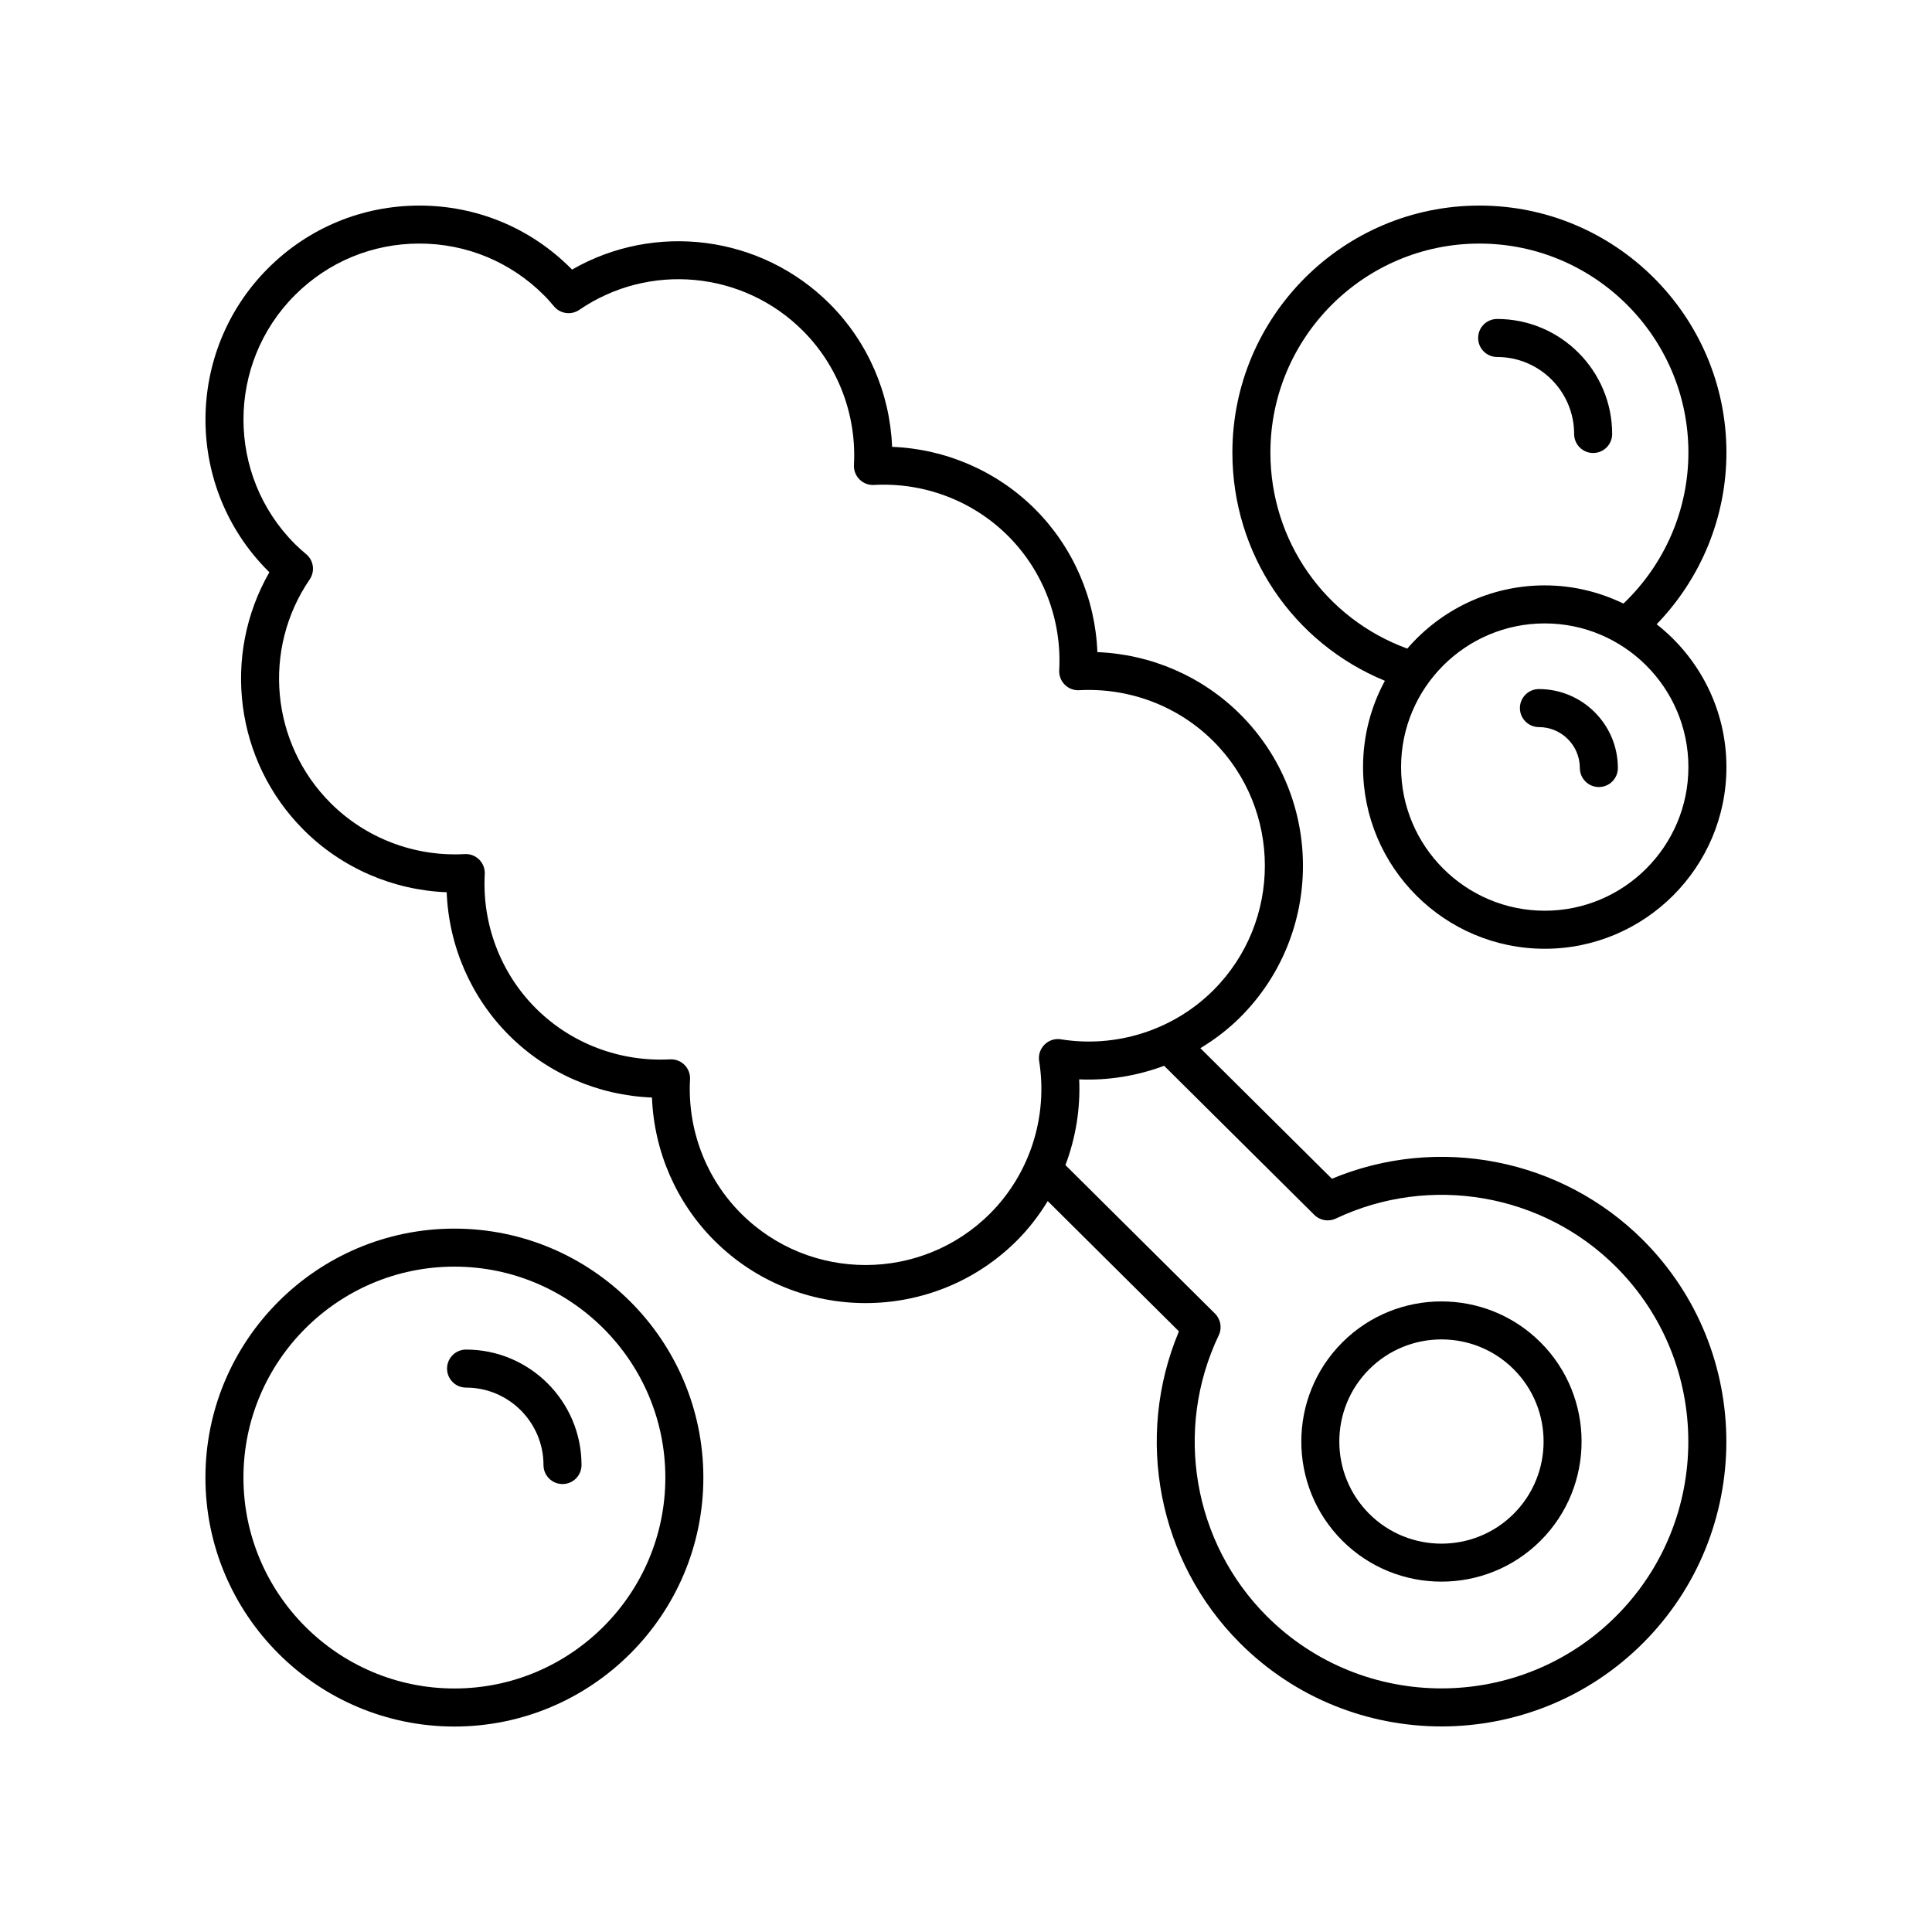
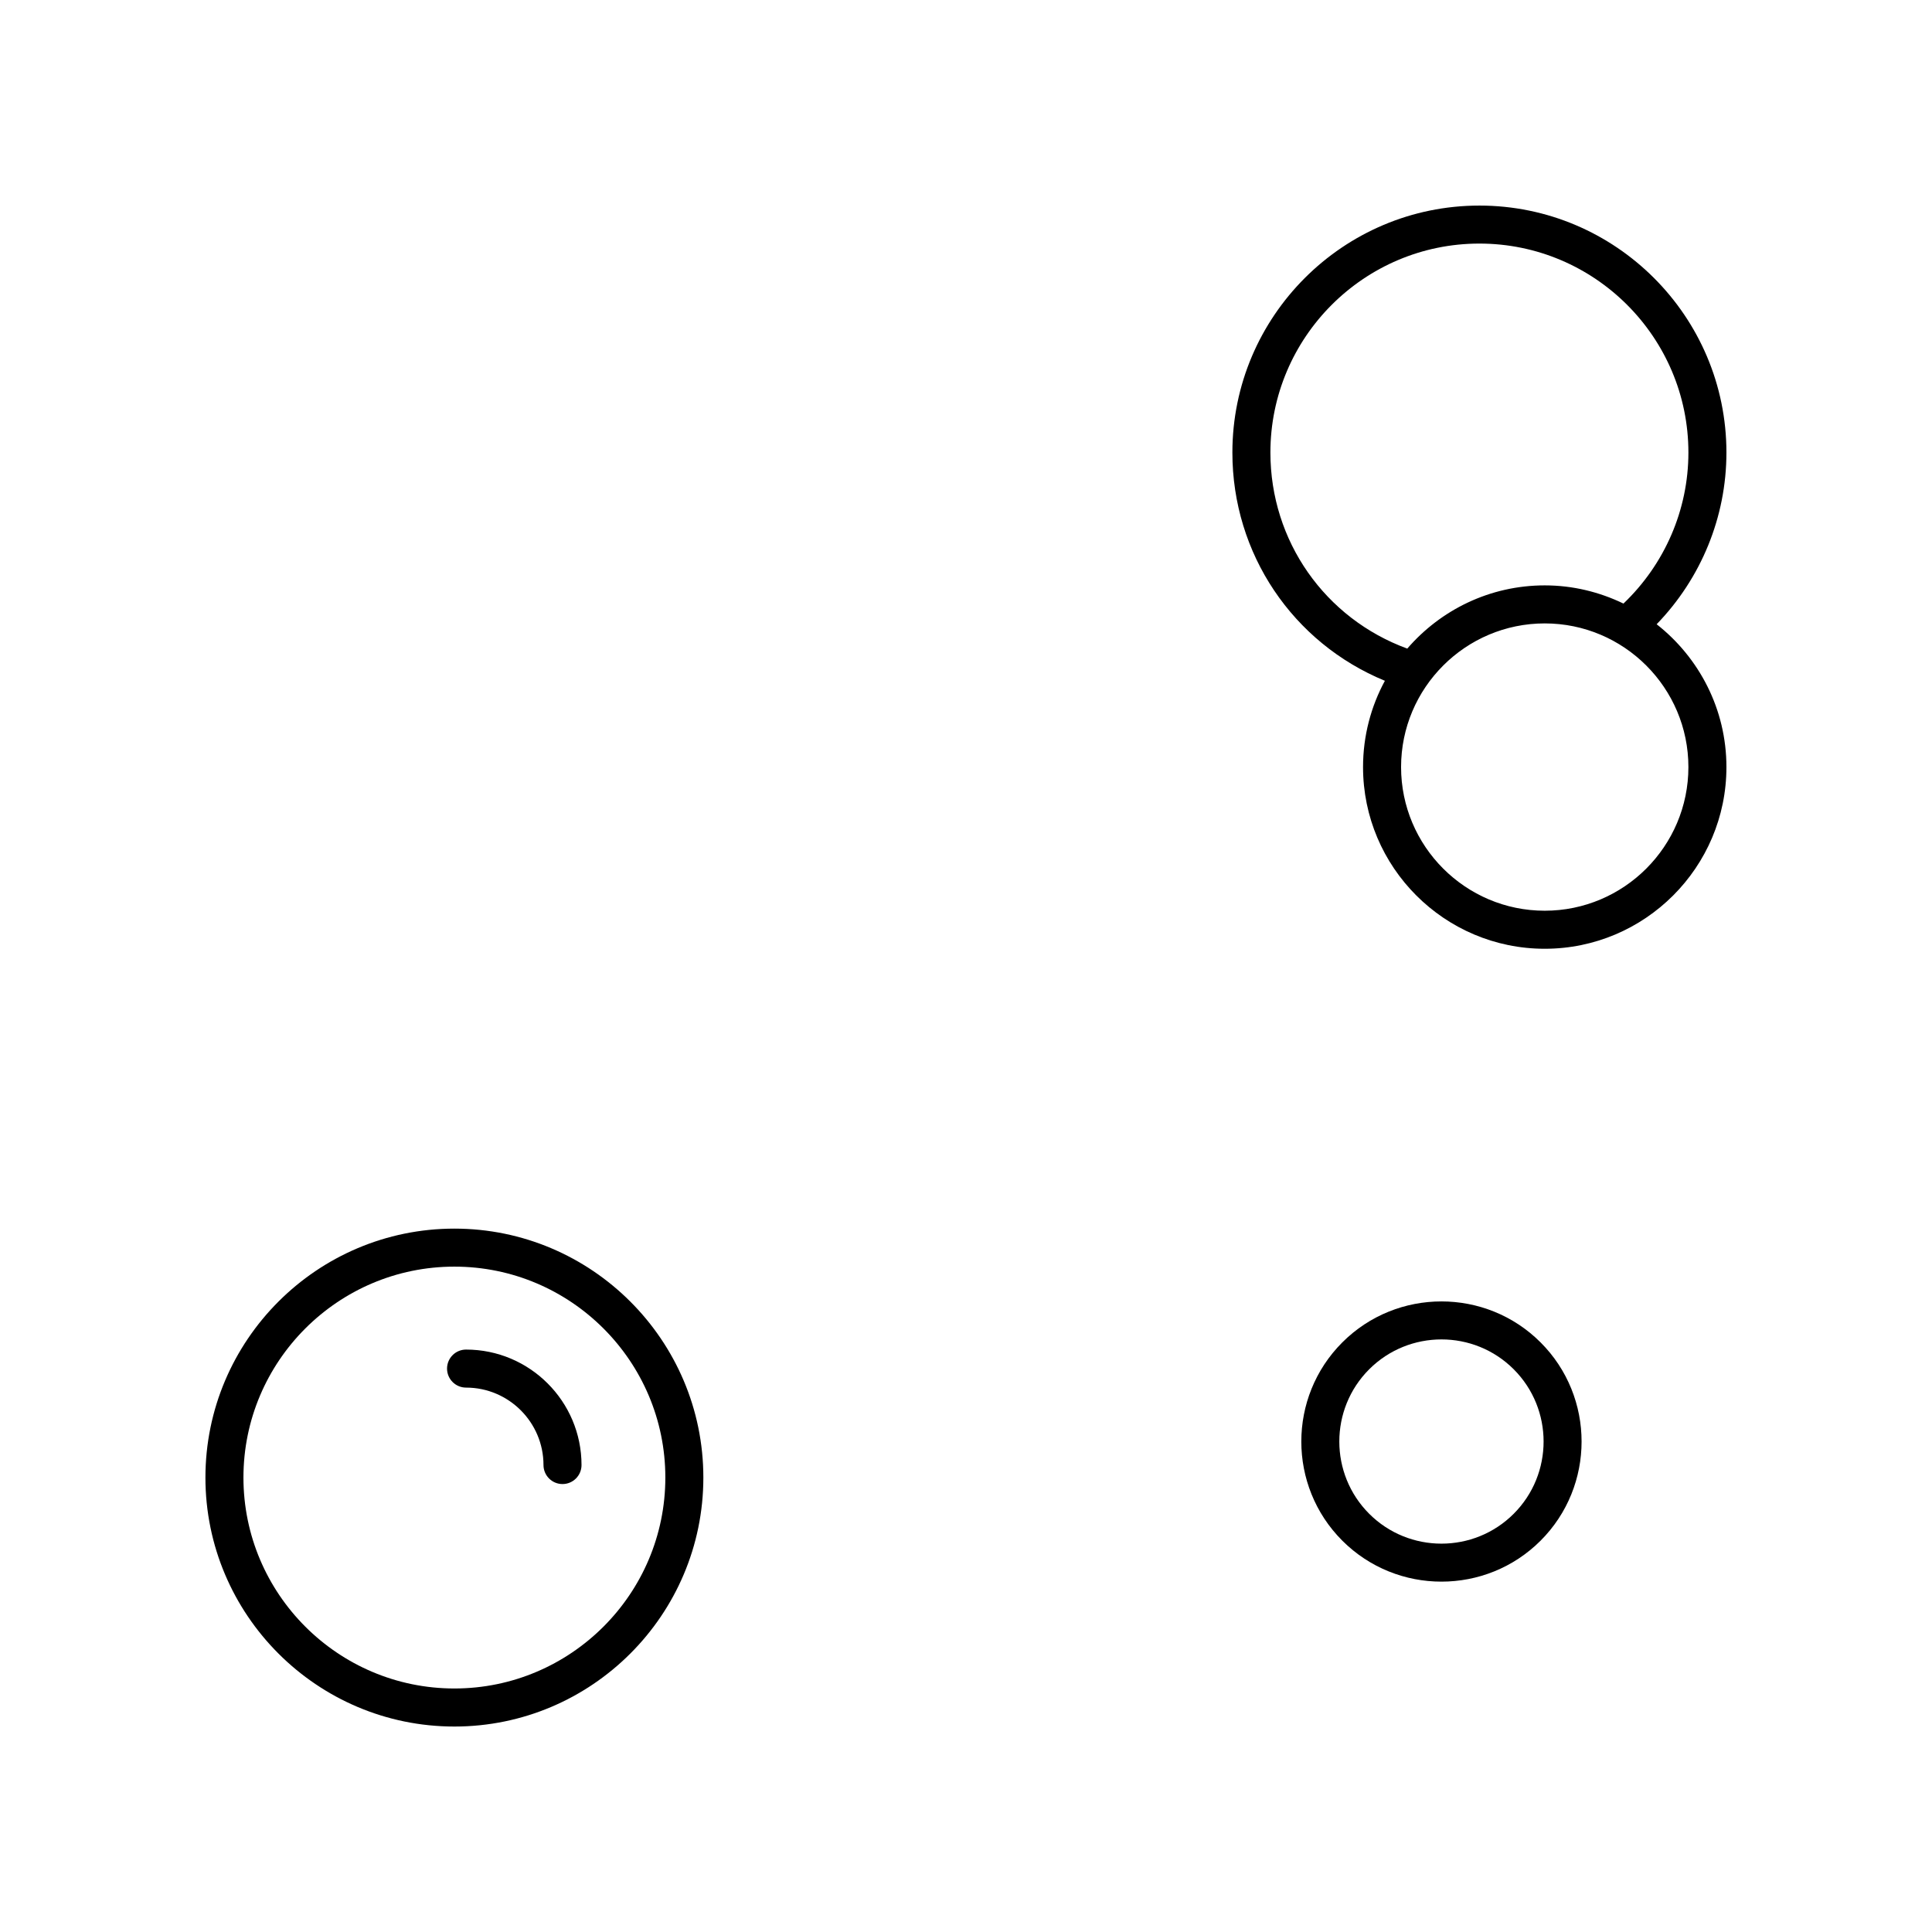
<svg xmlns="http://www.w3.org/2000/svg" fill="#000000" width="800px" height="800px" version="1.1" viewBox="144 144 512 512">
  <g>
    <path d="m526 563.15c9.516 0 19.031-3.617 26.273-10.859 14.484-14.484 14.484-38.055 0-52.539s-38.062-14.484-52.547 0-14.484 38.055 0 52.539c7.242 7.238 16.758 10.859 26.273 10.859zm-19.148-56.277c10.559-10.547 27.738-10.559 38.297 0 10.559 10.559 10.559 27.734 0 38.293-10.559 10.555-27.738 10.555-38.297 0-10.559-10.559-10.559-27.734 0-38.293z" />
-     <path d="m215.39 295.65c-12.648 22.008-9.121 50.082 9.094 68.293 10.098 10.094 23.672 15.957 37.891 16.512 0.551 14.215 6.414 27.793 16.512 37.891 10.098 10.098 23.672 15.957 37.891 16.512 0.551 14.219 6.414 27.793 16.512 37.891 11.055 11.059 25.578 16.586 40.109 16.586 14.52-0.004 29.051-5.531 40.109-16.586 3.164-3.164 5.859-6.695 8.152-10.449l34.766 34.523c-11.809 28.133-5.519 60.914 16.176 82.613 14.727 14.727 34.062 22.086 53.406 22.086 19.34 0 38.68-7.363 53.406-22.09 29.445-29.445 29.445-77.363 0-106.81-21.637-21.637-54.355-27.961-82.453-16.242l-34.852-34.602c3.812-2.309 7.394-5.023 10.598-8.23 22.117-22.113 22.117-58.098 0-80.215-10.098-10.094-23.672-15.957-37.891-16.512-0.555-14.223-6.422-27.797-16.512-37.891-10.098-10.094-23.672-15.957-37.891-16.512-0.562-14.219-6.43-27.797-16.52-37.887-18.207-18.207-46.277-21.742-68.293-9.09-0.113-0.117-0.227-0.234-0.344-0.348-10.711-10.715-24.953-16.613-40.109-16.613-15.152 0-29.398 5.902-40.109 16.613-22.117 22.117-22.117 58.102 0 80.215 0.113 0.113 0.23 0.23 0.352 0.344zm276.91 170.3c1.512 1.5 3.793 1.891 5.703 0.98 24.953-11.816 54.805-6.664 74.277 12.809 25.52 25.52 25.52 67.047 0 92.562-25.523 25.523-67.051 25.52-92.566 0.004-19.539-19.539-24.652-49.453-12.734-74.441 0.926-1.934 0.523-4.234-0.992-5.742l-39.637-39.359c2.715-7.191 3.996-14.922 3.644-22.715 7.707 0.332 15.371-0.934 22.512-3.598zm-270.14-243.74c8.812-8.809 20.52-13.664 32.984-13.664 12.461 0 24.172 4.856 32.984 13.664 0.965 0.961 1.84 1.973 2.707 2.996 1.656 1.969 4.547 2.367 6.691 0.906 18.488-12.641 43.398-10.309 59.242 5.535 9.328 9.328 14.262 22.289 13.535 35.562-0.078 1.43 0.453 2.824 1.465 3.836s2.402 1.555 3.836 1.469c13.32-0.723 26.23 4.207 35.562 13.531 9.328 9.328 14.262 22.289 13.535 35.562-0.078 1.43 0.453 2.824 1.465 3.836 1.008 1.016 2.406 1.559 3.836 1.469 13.293-0.707 26.23 4.207 35.562 13.531 18.184 18.188 18.184 47.781 0 65.969-10.523 10.52-25.633 15.391-40.406 13.02-1.594-0.27-3.211 0.27-4.359 1.41-1.141 1.141-1.668 2.762-1.41 4.359 2.367 14.785-2.5 29.891-13.02 40.41-18.195 18.184-47.781 18.18-65.969 0-9.332-9.332-14.262-22.297-13.535-35.559 0.082-1.434-0.453-2.828-1.465-3.84-0.945-0.945-2.231-1.477-3.562-1.477-0.094 0-0.184 0.004-0.277 0.008-13.293 0.703-26.223-4.203-35.562-13.531-9.332-9.332-14.262-22.297-13.535-35.559 0.078-1.43-0.453-2.828-1.465-3.84-1.008-1.012-2.414-1.555-3.836-1.469-13.277 0.746-26.23-4.203-35.562-13.531-15.844-15.844-18.168-40.762-5.539-59.246 1.461-2.137 1.066-5.023-0.906-6.691-1.02-0.863-2.031-1.742-2.996-2.703-18.184-18.184-18.184-47.777 0-65.965z" />
-     <path d="m551.83 326.61c-2.785 0-5.039 2.254-5.039 5.039 0 2.781 2.254 5.039 5.039 5.039 5.977 0 10.844 4.863 10.844 10.844 0 2.781 2.254 5.039 5.039 5.039s5.039-2.254 5.039-5.039c-0.004-11.539-9.387-20.922-20.922-20.922z" />
    <path d="m264.42 601.55c36.379 0 65.977-29.598 65.977-65.977 0-36.379-29.598-65.977-65.977-65.977-36.383 0-65.98 29.598-65.98 65.977 0 36.379 29.598 65.977 65.98 65.977zm0-121.88c30.824 0 55.902 25.074 55.902 55.898 0 30.824-25.078 55.898-55.902 55.898-30.828 0-55.906-25.074-55.906-55.898 0-30.82 25.078-55.898 55.906-55.898z" />
    <path d="m267.51 511.73c11.316 0 20.52 9.207 20.52 20.52 0 2.781 2.254 5.039 5.039 5.039 2.785 0 5.039-2.254 5.039-5.039 0-16.871-13.727-30.598-30.598-30.598-2.785 0-5.039 2.254-5.039 5.039 0 2.781 2.254 5.039 5.039 5.039z" />
    <path d="m536.06 198.48c-36.098 0-65.465 29.363-65.465 65.457 0 26.832 16.02 50.434 40.414 60.48-3.688 6.805-5.789 14.594-5.789 22.867 0 26.547 21.598 48.148 48.148 48.148 26.551 0 48.152-21.602 48.152-48.148 0-15.359-7.258-29.031-18.492-37.852 11.777-12.164 18.492-28.434 18.492-45.496 0-36.094-29.367-65.457-65.461-65.457zm55.383 148.8c0 20.992-17.082 38.07-38.074 38.07-20.992 0-38.07-17.078-38.07-38.07s17.078-38.07 38.07-38.07c20.992 0 38.074 17.074 38.074 38.07zm-17.211-43.328c-6.32-3.055-13.383-4.82-20.863-4.82-14.555 0-27.59 6.516-36.426 16.754-21.801-7.984-36.273-28.496-36.273-51.953 0-30.539 24.848-55.383 55.391-55.383 30.539 0 55.383 24.844 55.383 55.383 0 15.168-6.281 29.586-17.211 40.02z" />
-     <path d="m540.76 228.53c-2.785 0-5.039 2.254-5.039 5.039 0 2.781 2.254 5.039 5.039 5.039 11.254 0 20.402 9.152 20.402 20.402 0 2.781 2.254 5.039 5.039 5.039s5.039-2.254 5.039-5.039c-0.004-16.805-13.676-30.48-30.48-30.48z" />
  </g>
</svg>